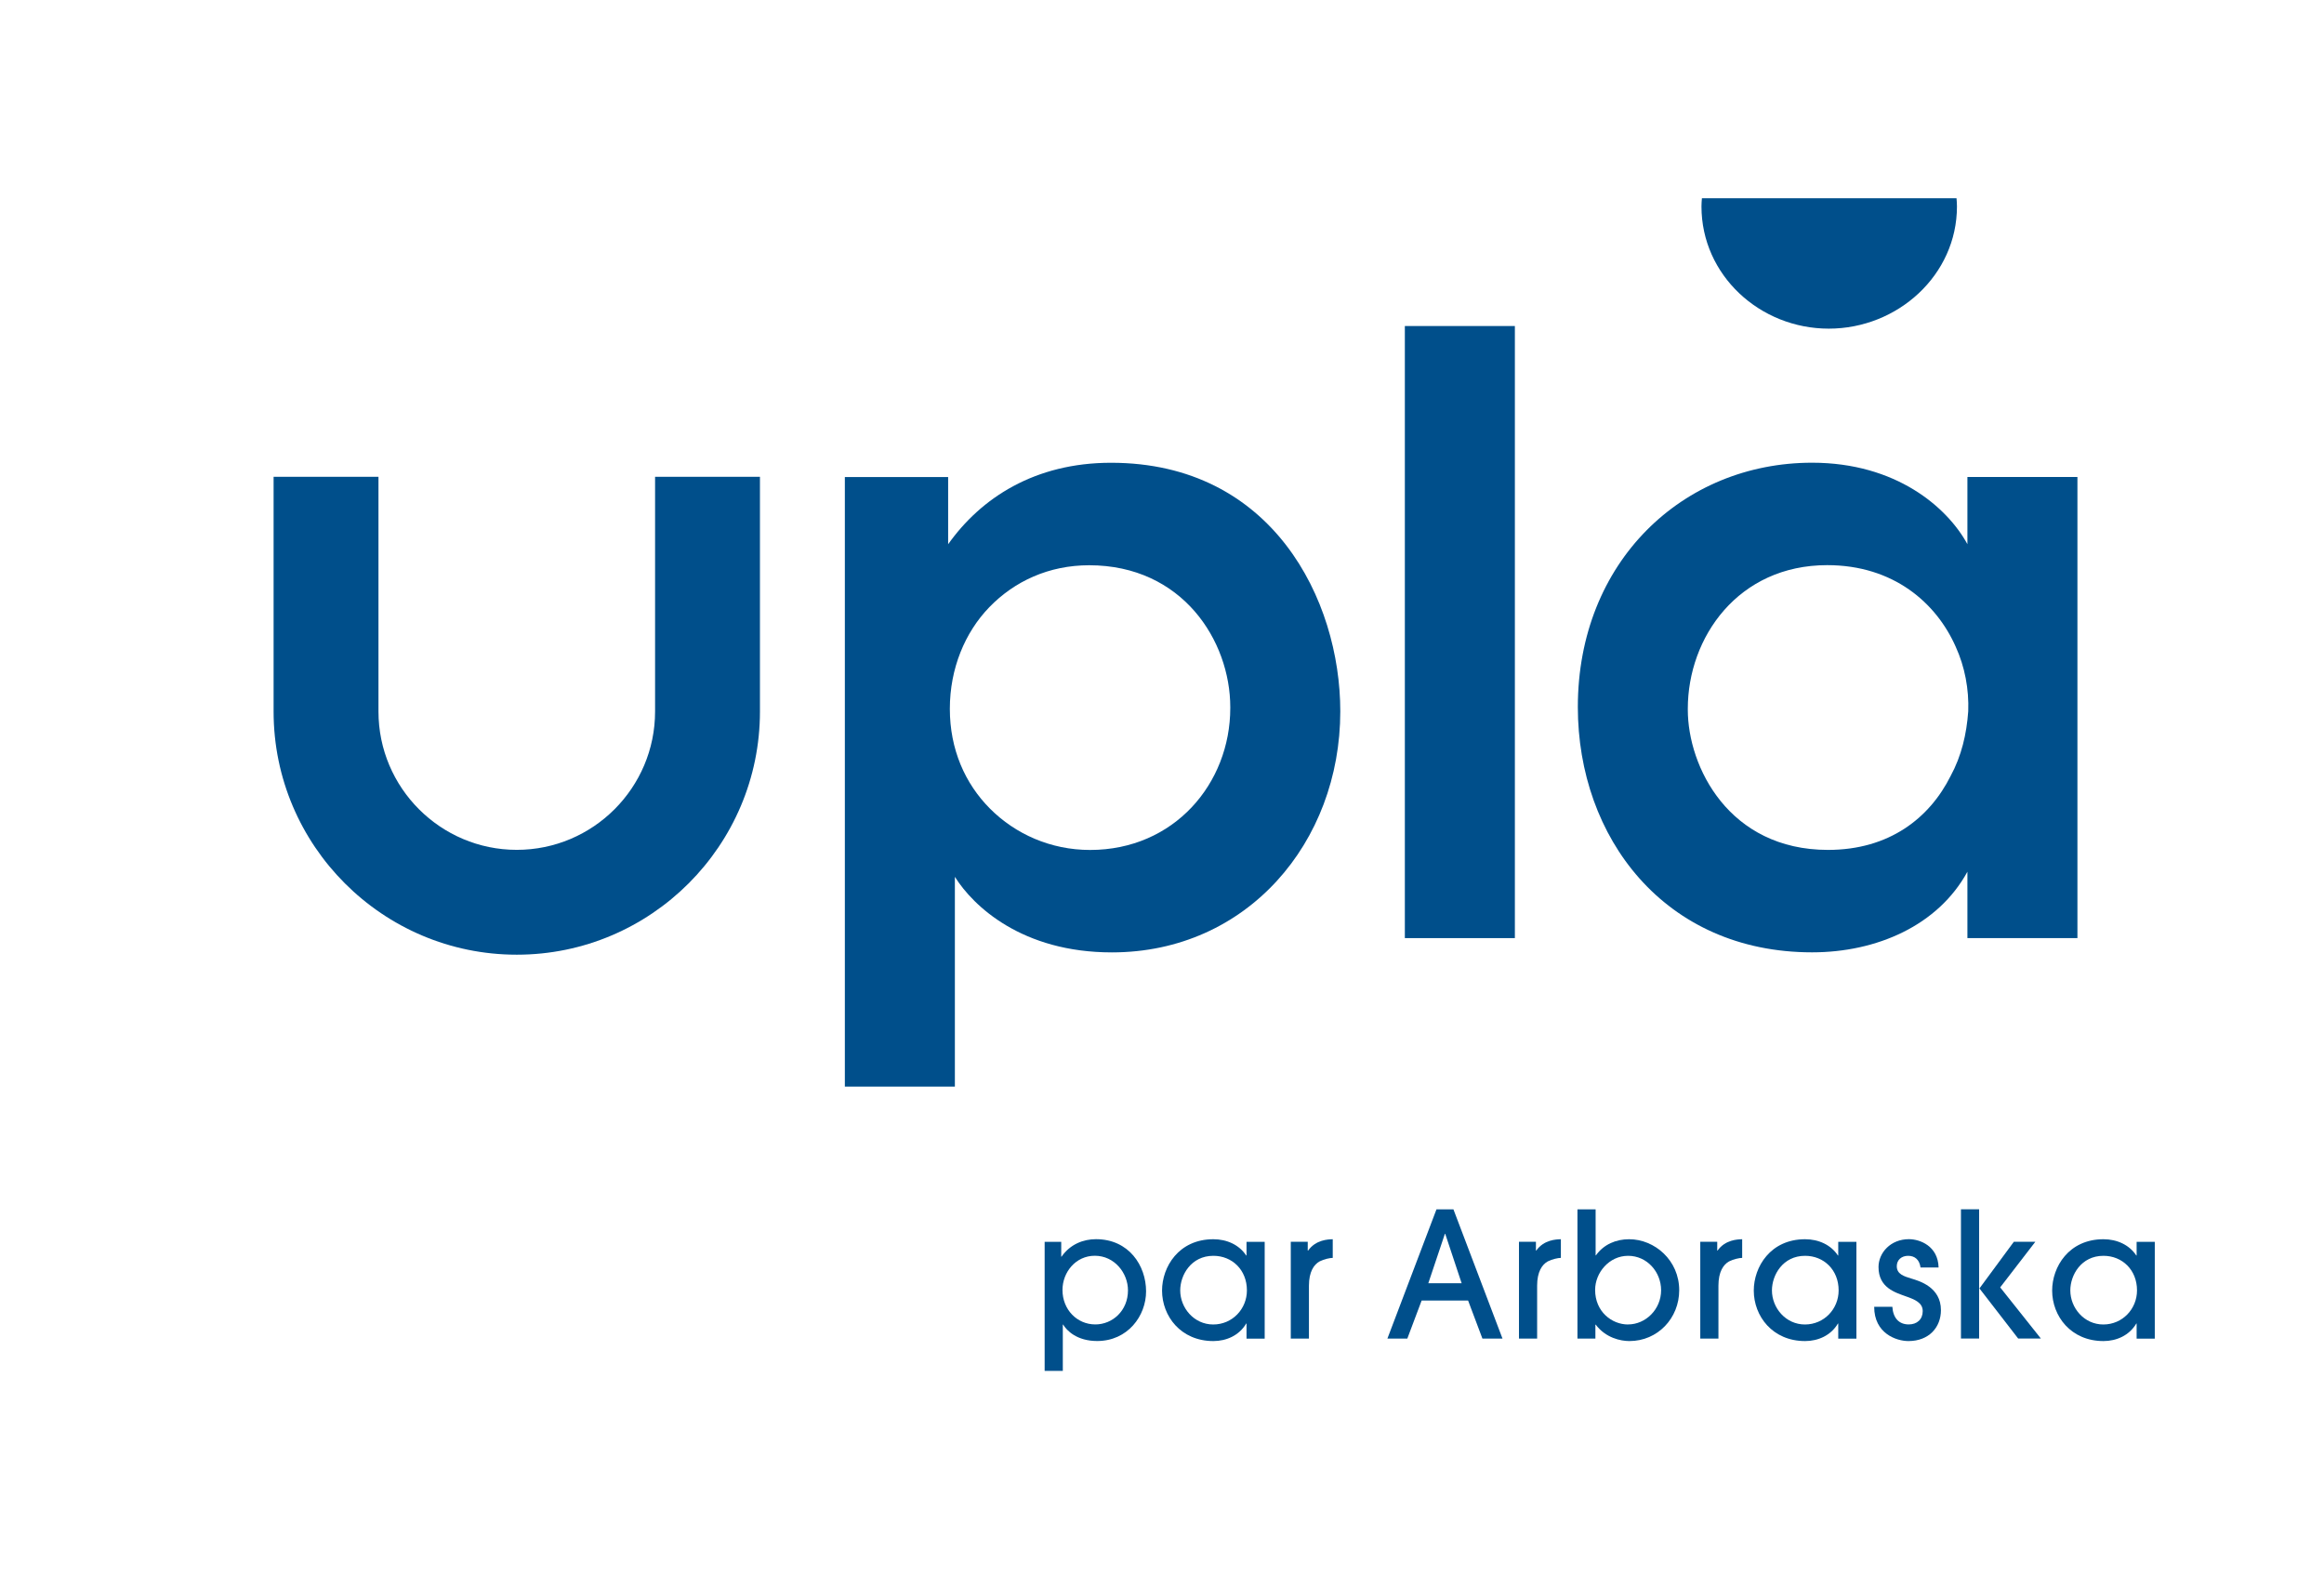
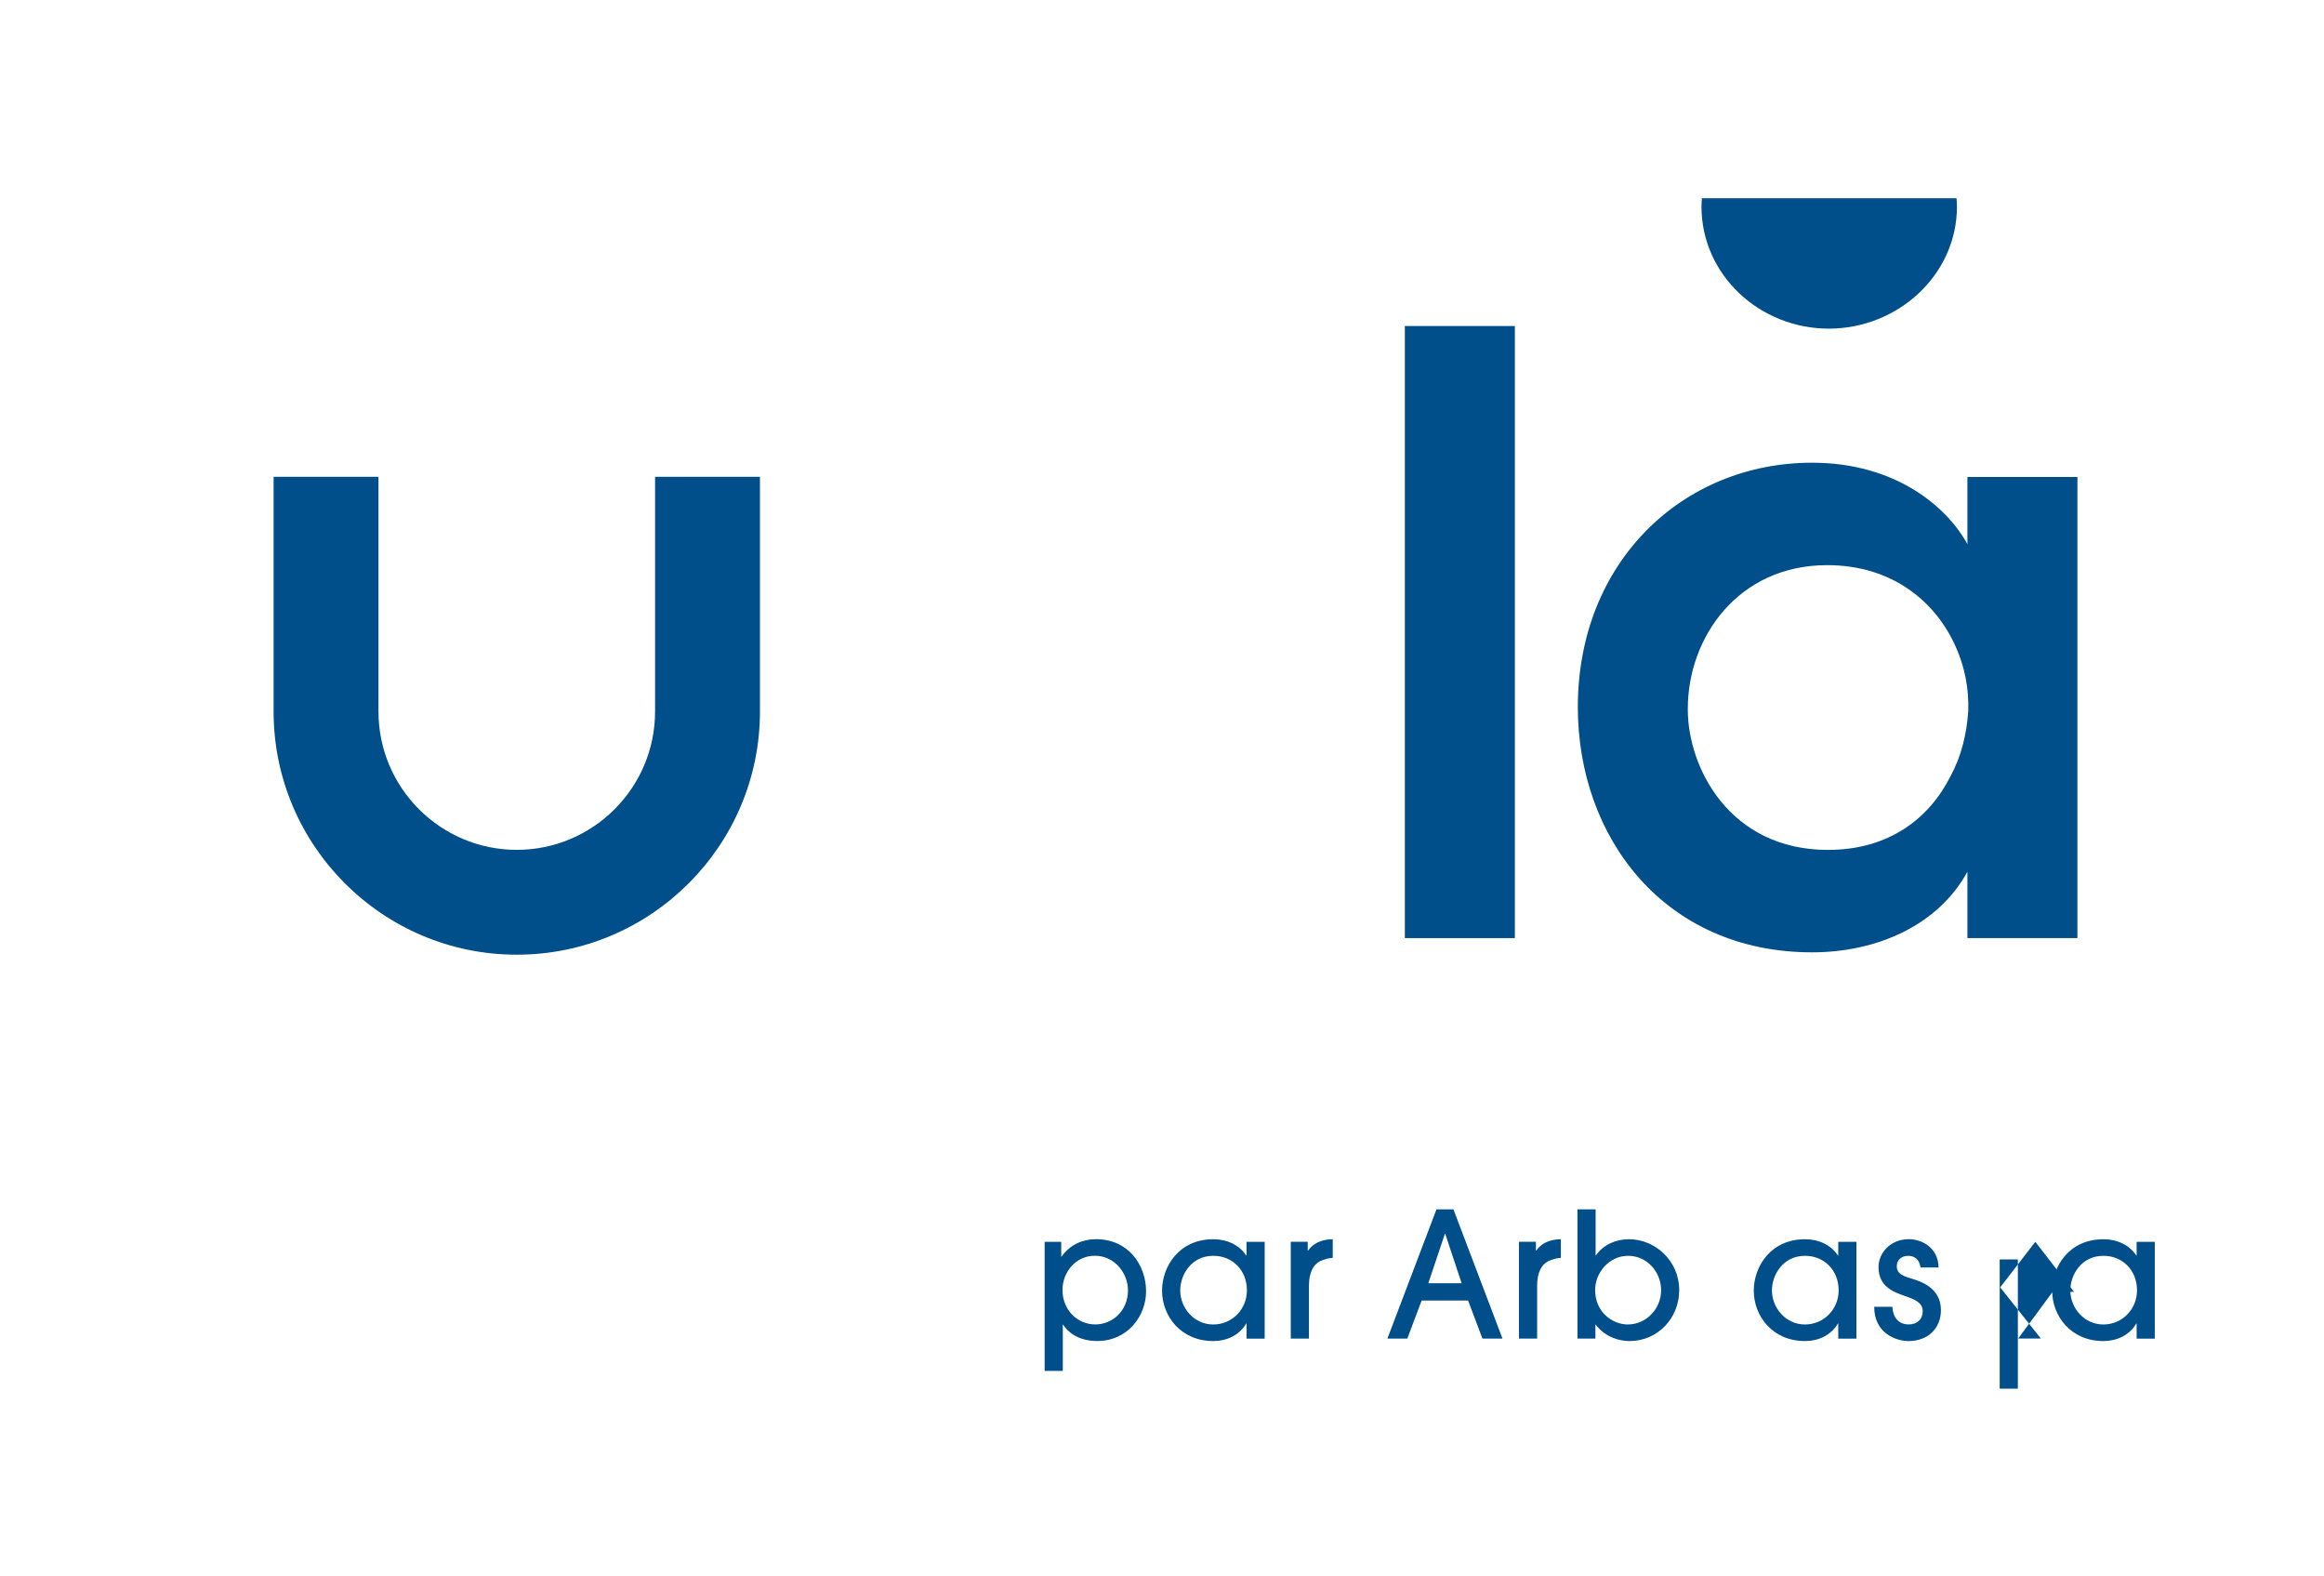
<svg xmlns="http://www.w3.org/2000/svg" id="Layer_1" data-name="Layer 1" viewBox="0 0 424.8 288">
  <defs>
    <style>      .cls-1 {        fill: #004f8b;      }    </style>
  </defs>
  <path class="cls-1" d="m311.09,36.23c-.04.5-.08,1-.08,1.5,0,12.54,10.66,22.33,23.27,22.33s23.43-9.8,23.43-22.33c0-.51-.04-1-.08-1.5h-46.55Z" />
  <g>
-     <path class="cls-1" d="m154.43,87.18h18.88v12.28c5.99-8.44,15.81-14.89,29.78-14.89,29.47,0,41.9,25.02,41.9,45.43,0,23.94-17.04,44.05-41.75,44.05-16.42,0-25.33-8.44-28.7-13.81v38.34h-20.11v-111.4Zm70.45,42.06c0-12.13-8.75-25.94-25.79-25.94-7.37,0-13.66,2.92-18.26,7.67-4.45,4.6-7.21,11.2-7.21,18.57s2.76,13.66,7.37,18.27c4.6,4.6,11.05,7.52,18.26,7.52,15.35,0,25.63-12.13,25.63-25.94v-.15Z" />
    <path class="cls-1" d="m256.79,59.58h20.11v111.86h-20.11V59.58Z" />
    <path class="cls-1" d="m379.73,171.44h-20.11v-12.13c-5.37,9.82-16.57,14.73-28.39,14.73-27.01,0-42.82-21.03-42.82-44.82,0-26.55,19.19-44.66,42.82-44.66,15.35,0,24.71,8.14,28.39,14.89v-12.28h20.11v84.26Zm-71.22-41.75c0,10.44,7.52,25.63,25.63,25.63,11.2,0,18.57-5.83,22.41-13.51,2-3.68,2.92-7.67,3.22-11.82.15-3.99-.61-8.14-2.3-11.82-3.53-7.98-11.36-14.89-23.48-14.89-16.27,0-25.48,13.2-25.48,26.25v.15Z" />
  </g>
  <path class="cls-1" d="m94.45,174.47c-24.5,0-44.44-19.94-44.44-44.44v-42.89h19.17v42.89c0,13.94,11.34,25.28,25.28,25.28s25.28-11.34,25.28-25.28v-42.89h19.17v42.89c0,24.5-19.94,44.44-44.44,44.44Z" />
  <g>
    <path class="cls-1" d="m190.95,226.94h3.03v2.71h.06c1.6-2.3,4.02-3.19,6.29-3.19,6,0,9.16,4.81,9.16,9.54,0,4.47-3.35,9.07-8.94,9.07-3.7,0-5.55-1.89-6.22-3h-.06v8.46h-3.32v-23.59Zm9.16,2.55c-3.48,0-5.9,3-5.9,6.26,0,3.57,2.65,6.29,6,6.29,3.13,0,5.97-2.49,5.97-6.23,0-3.16-2.46-6.32-6.06-6.32Z" />
    <path class="cls-1" d="m227.85,244.63v-2.75h-.06c-1.28,2.17-3.61,3.2-6,3.2-5.97,0-9.38-4.57-9.38-9.23,0-4.31,3.03-9.38,9.38-9.38,2.46,0,4.72,1.02,6,2.97h.06v-2.49h3.32v17.69h-3.32Zm-6.06-15.13c-4.09,0-6.06,3.54-6.06,6.32,0,3.2,2.52,6.23,6.03,6.23s6.16-2.84,6.16-6.23c0-3.76-2.71-6.32-6.13-6.32Z" />
    <path class="cls-1" d="m235.94,244.63v-17.69h3.1v1.6h.07c1.4-1.98,3.67-2.05,4.5-2.07v3.41c-.51,0-1.6.23-2.4.64-1.05.58-1.95,1.91-1.95,4.43v9.68h-3.32Z" />
    <path class="cls-1" d="m270.97,244.63l-2.62-6.96h-8.49l-2.62,6.96h-3.64l8.97-23.62h3.1l8.97,23.62h-3.67Zm-3.8-10.12l-3-9.03h-.06l-3.03,9.03h6.1Z" />
    <path class="cls-1" d="m277.65,244.63v-17.69h3.1v1.6h.06c1.4-1.98,3.67-2.05,4.5-2.07v3.41c-.51,0-1.59.23-2.39.64-1.05.58-1.95,1.91-1.95,4.43v9.68h-3.32Z" />
    <path class="cls-1" d="m288.34,244.63v-23.62h3.32v8.4h.06c1.44-2.01,3.67-2.94,6.06-2.94,4.69,0,9.16,3.86,9.16,9.32,0,5.1-3.92,9.29-9.1,9.29-1.63,0-4.34-.58-6.16-3h-.06v2.55h-3.29Zm9.26-2.59c3.19,0,6.03-2.74,6.03-6.25,0-3.32-2.55-6.29-6.03-6.29s-6.03,3.1-6.03,6.23c0,3.99,3.06,6.32,6.03,6.32Z" />
-     <path class="cls-1" d="m310.79,244.63v-17.69h3.1v1.6h.06c1.4-1.98,3.67-2.05,4.5-2.07v3.41c-.51,0-1.59.23-2.39.64-1.05.58-1.95,1.91-1.95,4.43v9.68h-3.32Z" />
    <path class="cls-1" d="m336.01,244.63v-2.75h-.06c-1.28,2.17-3.61,3.2-6,3.2-5.97,0-9.38-4.57-9.38-9.23,0-4.31,3.03-9.38,9.38-9.38,2.46,0,4.72,1.02,6,2.97h.06v-2.49h3.32v17.69h-3.32Zm-6.06-15.13c-4.09,0-6.06,3.54-6.06,6.32,0,3.2,2.52,6.23,6.03,6.23s6.16-2.84,6.16-6.23c0-3.76-2.71-6.32-6.13-6.32Z" />
    <path class="cls-1" d="m351.05,231.64c-.19-1.44-1.05-2.14-2.27-2.14s-2.07.77-2.07,1.89c0,1.46,1.28,1.85,2.74,2.29,1.37.42,5.33,1.54,5.33,5.75,0,3.12-2.17,5.65-5.94,5.65-2.23,0-6.26-1.4-6.26-6.26h3.32c.13,1.98,1.15,3.22,3,3.22,1.5,0,2.55-.92,2.55-2.43s-1.37-2.11-3.1-2.71c-1.92-.7-4.98-1.56-4.98-5.34,0-2.61,2.2-5.1,5.55-5.1,2.01,0,5.33,1.24,5.43,5.17h-3.32Z" />
-     <path class="cls-1" d="m372.03,226.94l-6.42,8.33,7.44,9.35h-4.15l-7.08-9.16h-.06v9.16h-3.32v-23.62h3.32v14.46h.06l6.29-8.53h3.92Z" />
+     <path class="cls-1" d="m372.03,226.94l-6.42,8.33,7.44,9.35h-4.15h-.06v9.16h-3.32v-23.62h3.32v14.46h.06l6.29-8.53h3.92Z" />
    <path class="cls-1" d="m390.55,244.63v-2.75h-.06c-1.28,2.17-3.61,3.2-6,3.2-5.97,0-9.38-4.57-9.38-9.23,0-4.31,3.03-9.38,9.38-9.38,2.46,0,4.72,1.02,6,2.97h.06v-2.49h3.32v17.69h-3.32Zm-6.06-15.13c-4.09,0-6.06,3.54-6.06,6.32,0,3.2,2.52,6.23,6.03,6.23s6.16-2.84,6.16-6.23c0-3.76-2.71-6.32-6.13-6.32Z" />
  </g>
</svg>